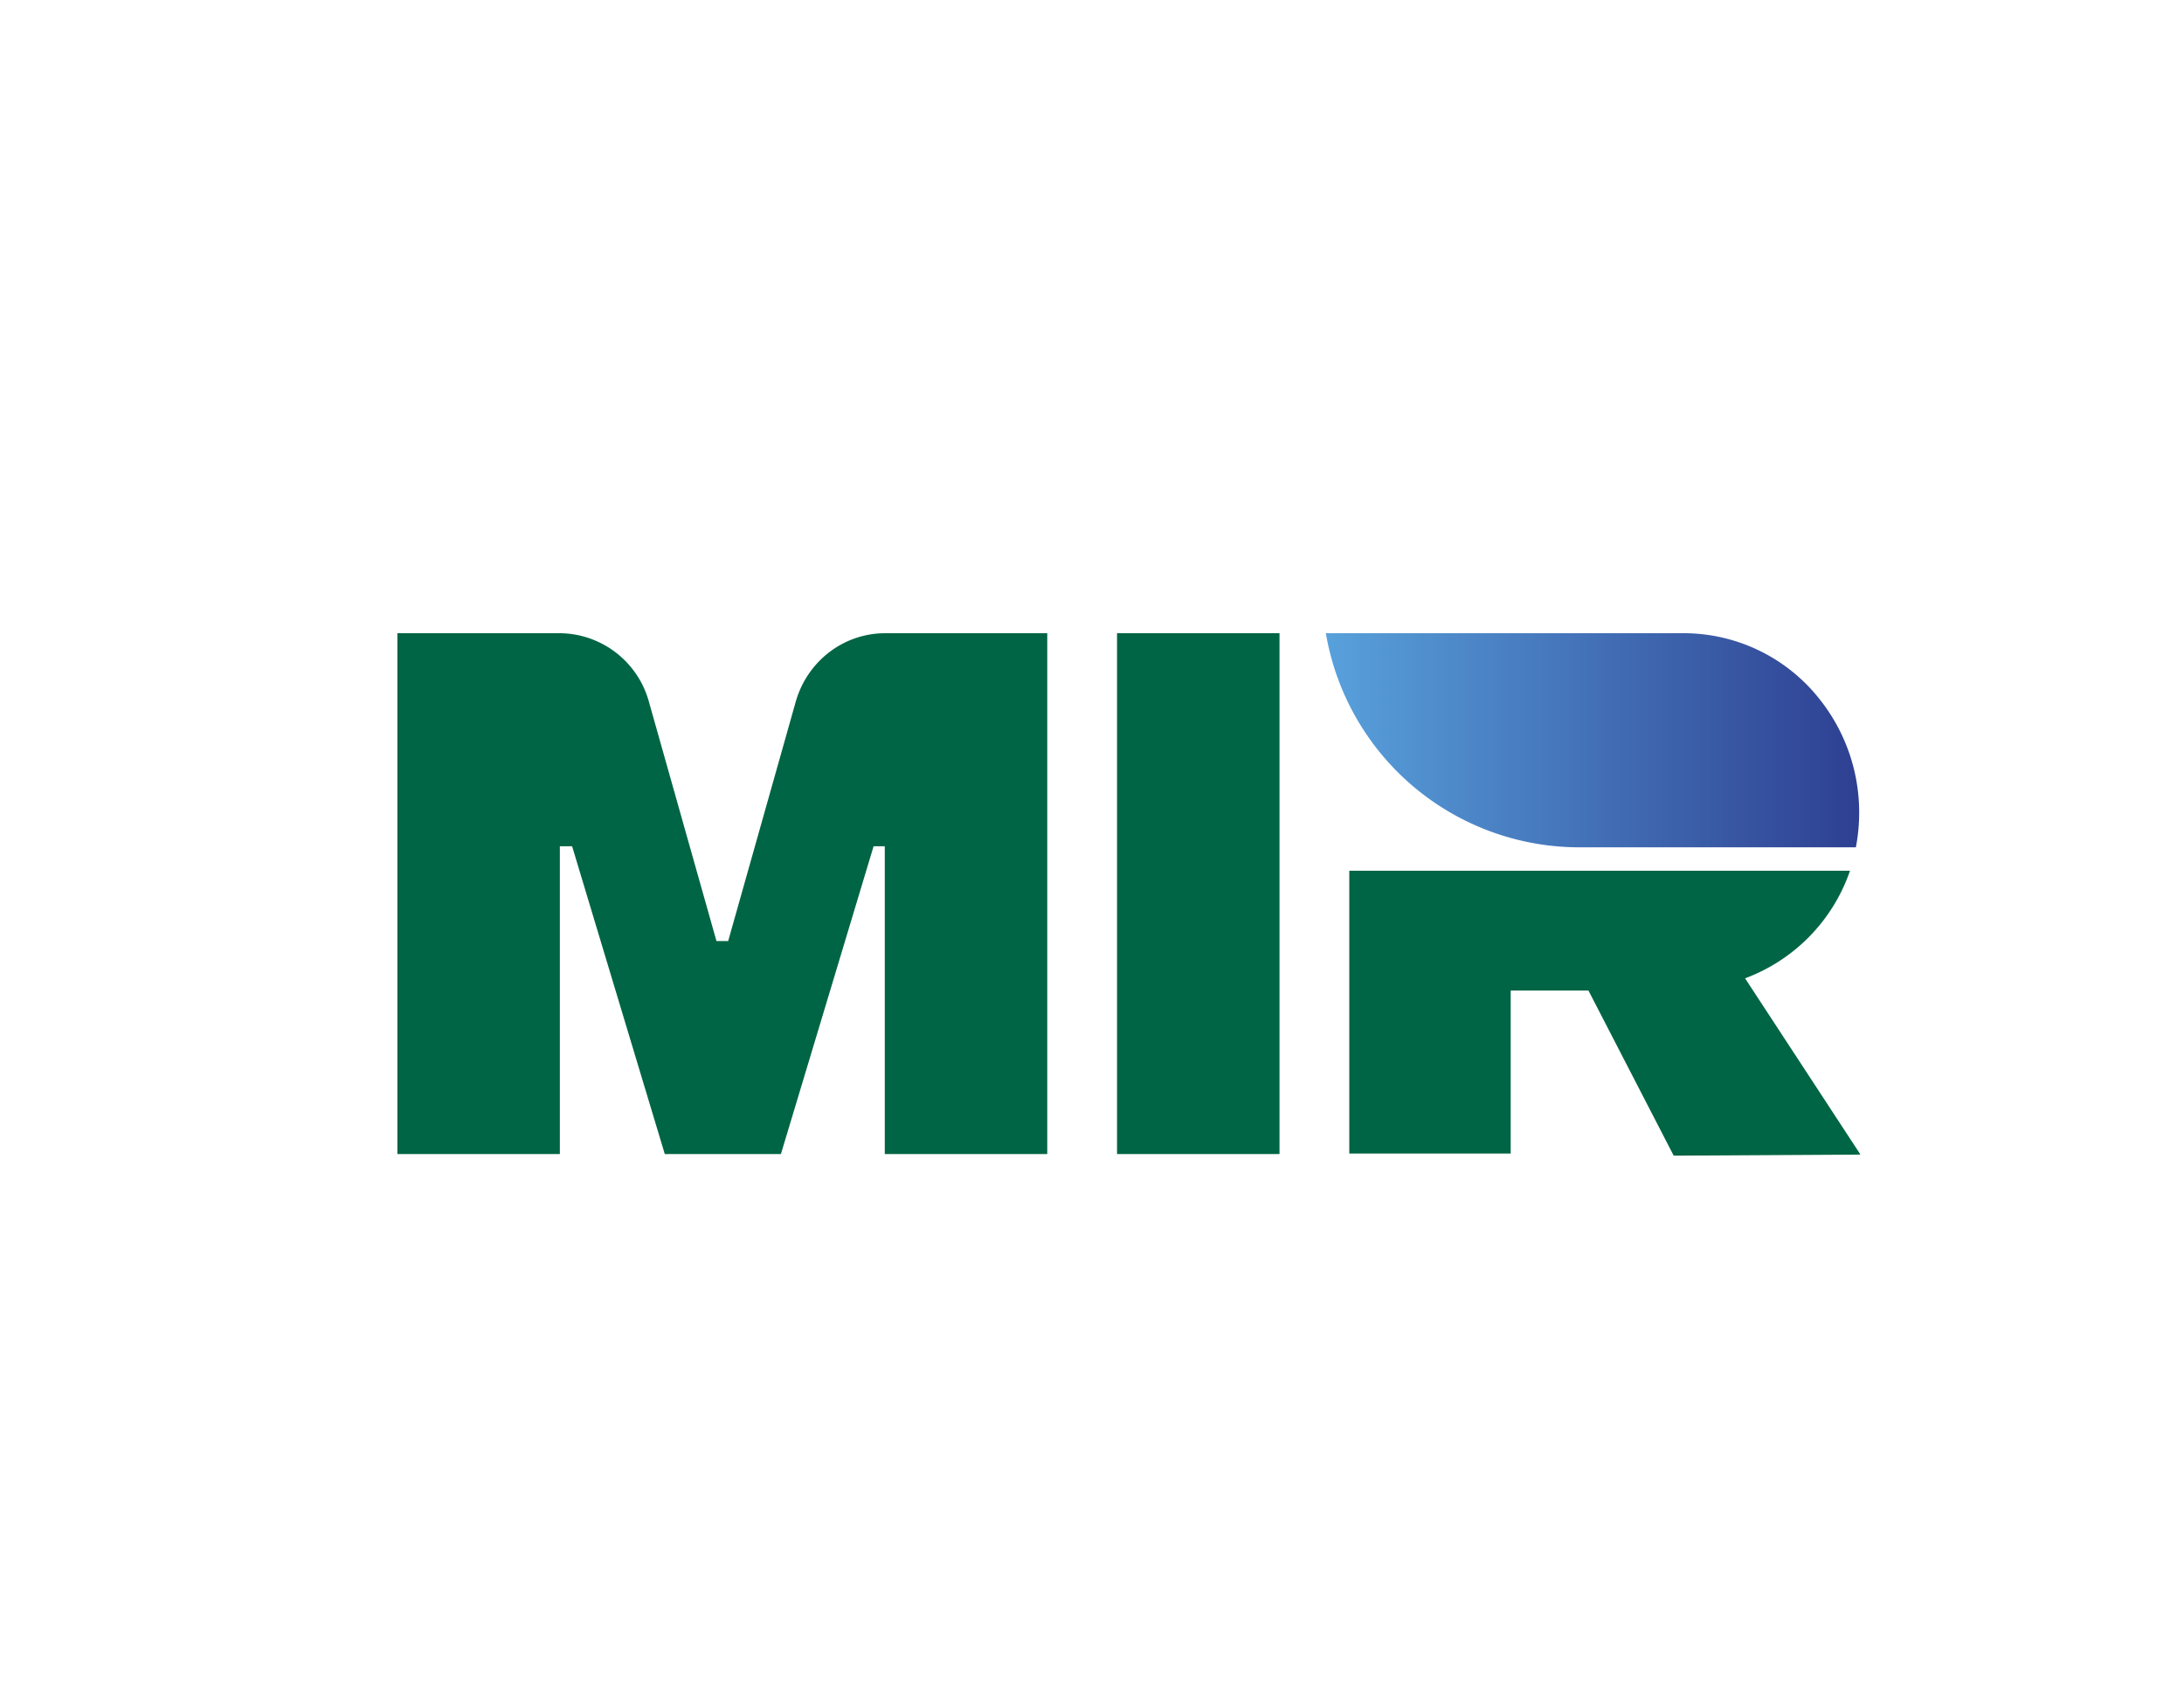
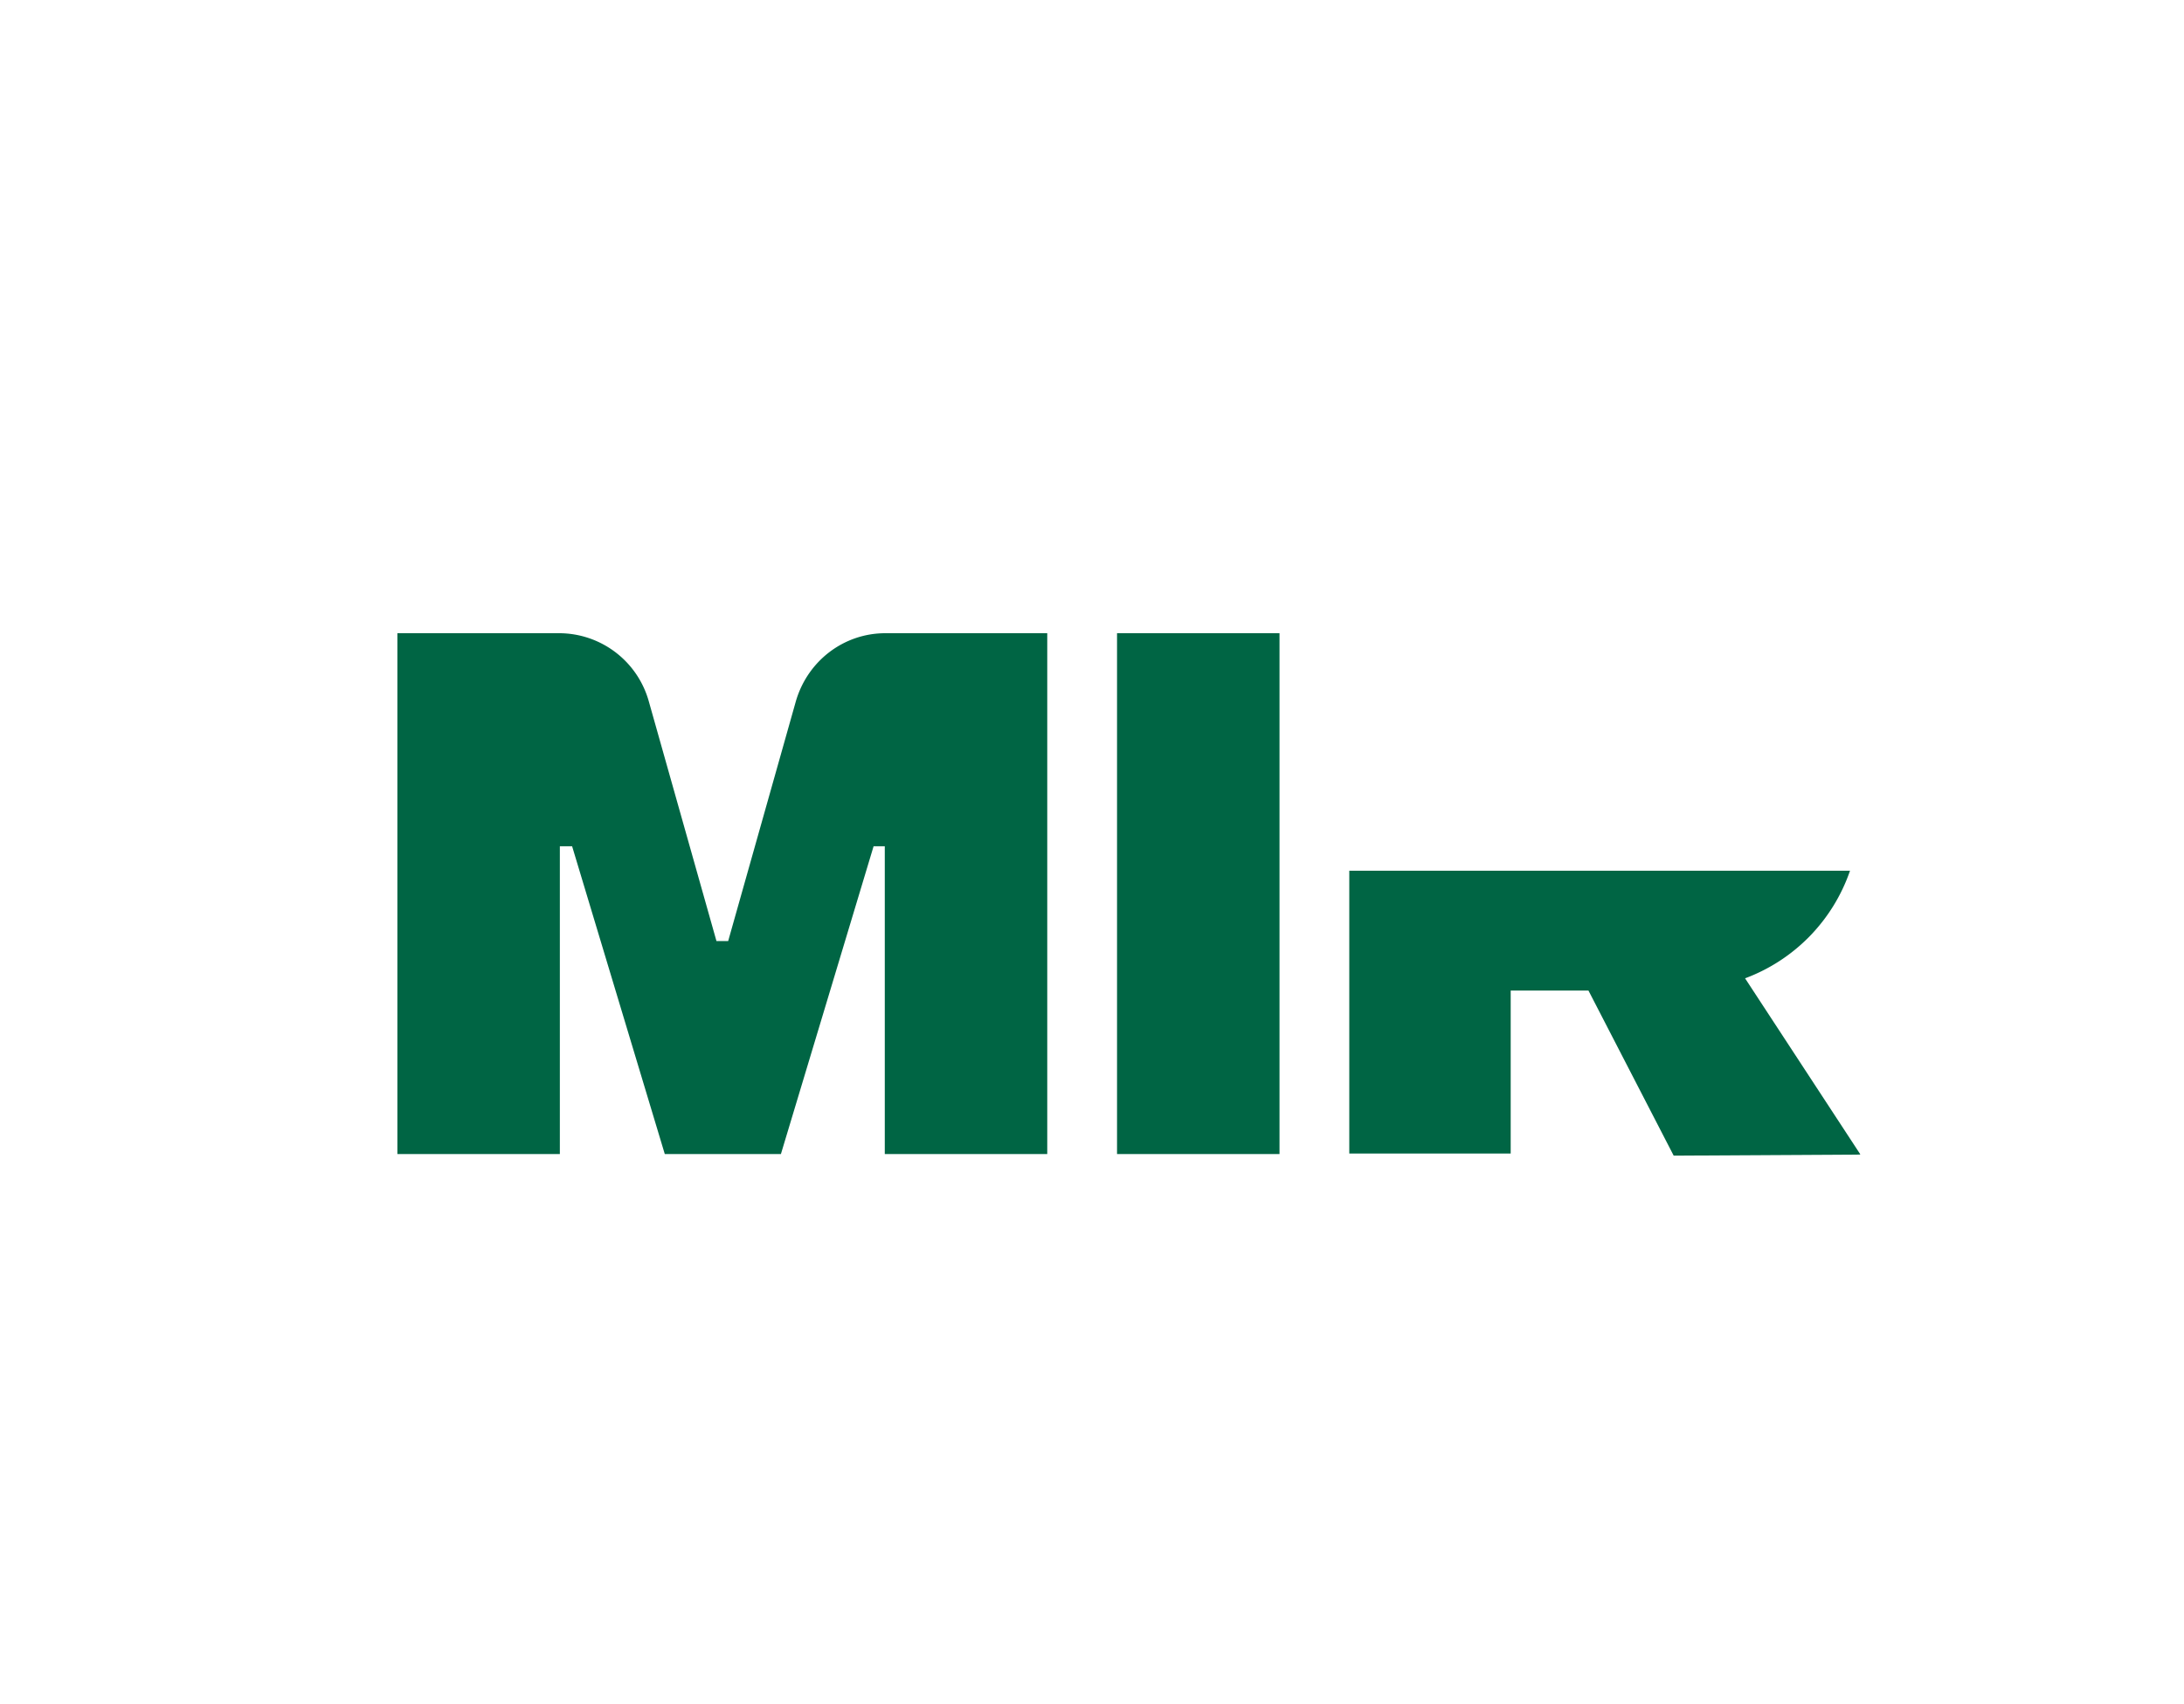
<svg xmlns="http://www.w3.org/2000/svg" width="41" height="32">
  <defs>
    <linearGradient x1="0%" y1="50.05%" x2="100.14%" y2="50.05%" id="d">
      <stop stop-color="#50A8DE" offset="0%" />
      <stop stop-color="#58A1DC" offset="0%" />
      <stop stop-color="#2D3E90" offset="100%" />
      <stop stop-color="#4C82C3" offset="100%" />
    </linearGradient>
  </defs>
  <path d="M13.67 17.67h-.22l-1.27-4.5a1.75 1.75 0 0 0-1.67-1.28H7.46v9.78h3.05v-5.78h.23l1.74 5.78h2.18l1.74-5.78h.21v5.78h3.05v-9.78h-3.04c-.78 0-1.46.52-1.68 1.28l-1.27 4.5Z" fill="#006544" />
-   <path d="M24.18 0h-6.75a4.83 4.83 0 0 0 4.7 4.02h5.25c.19-.99-.06-2-.68-2.78A3.25 3.25 0 0 0 24.18 0Z" fill="url(#d)" transform="translate(7.46 11.89)" />
  <path fill="#006544" d="M20.97 11.89h3.05v9.78h-3.05zm13.95 9.78-2.16-3.3a3.3 3.3 0 0 0 1.97-2.02h-9.4v5.31h3.03V18.6h1.46l1.6 3.1 3.5-.02Z" />
</svg>